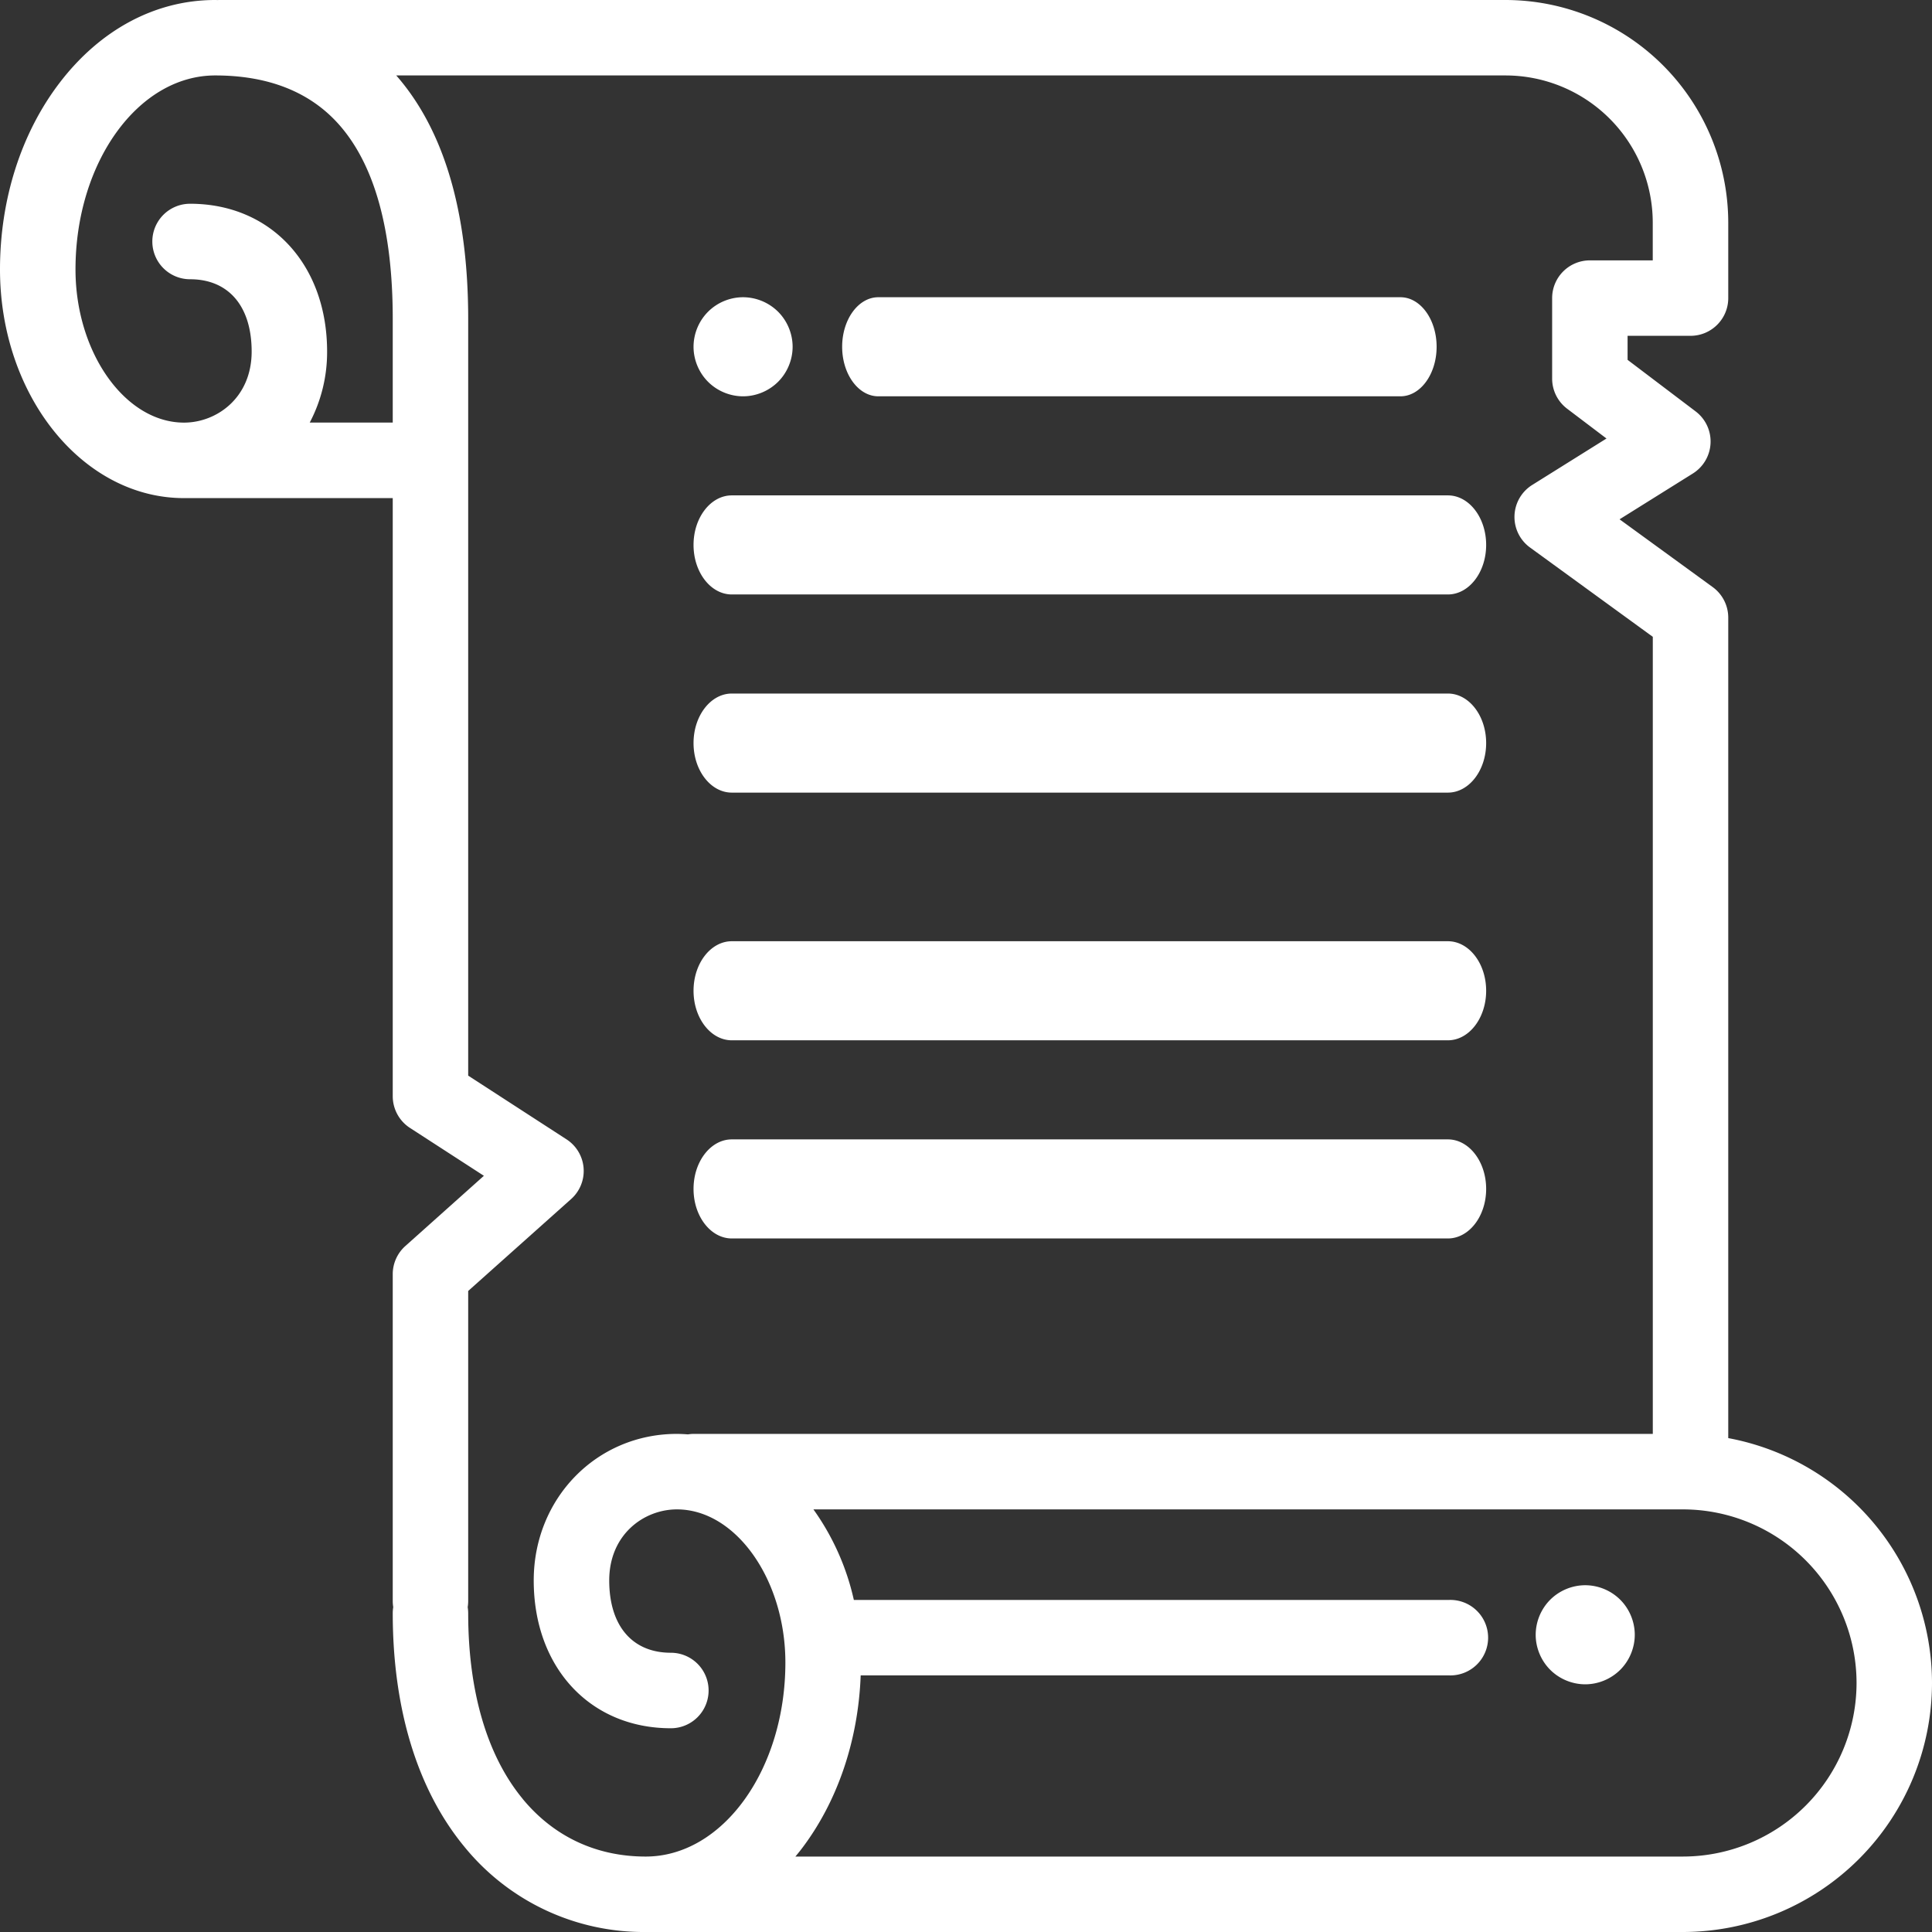
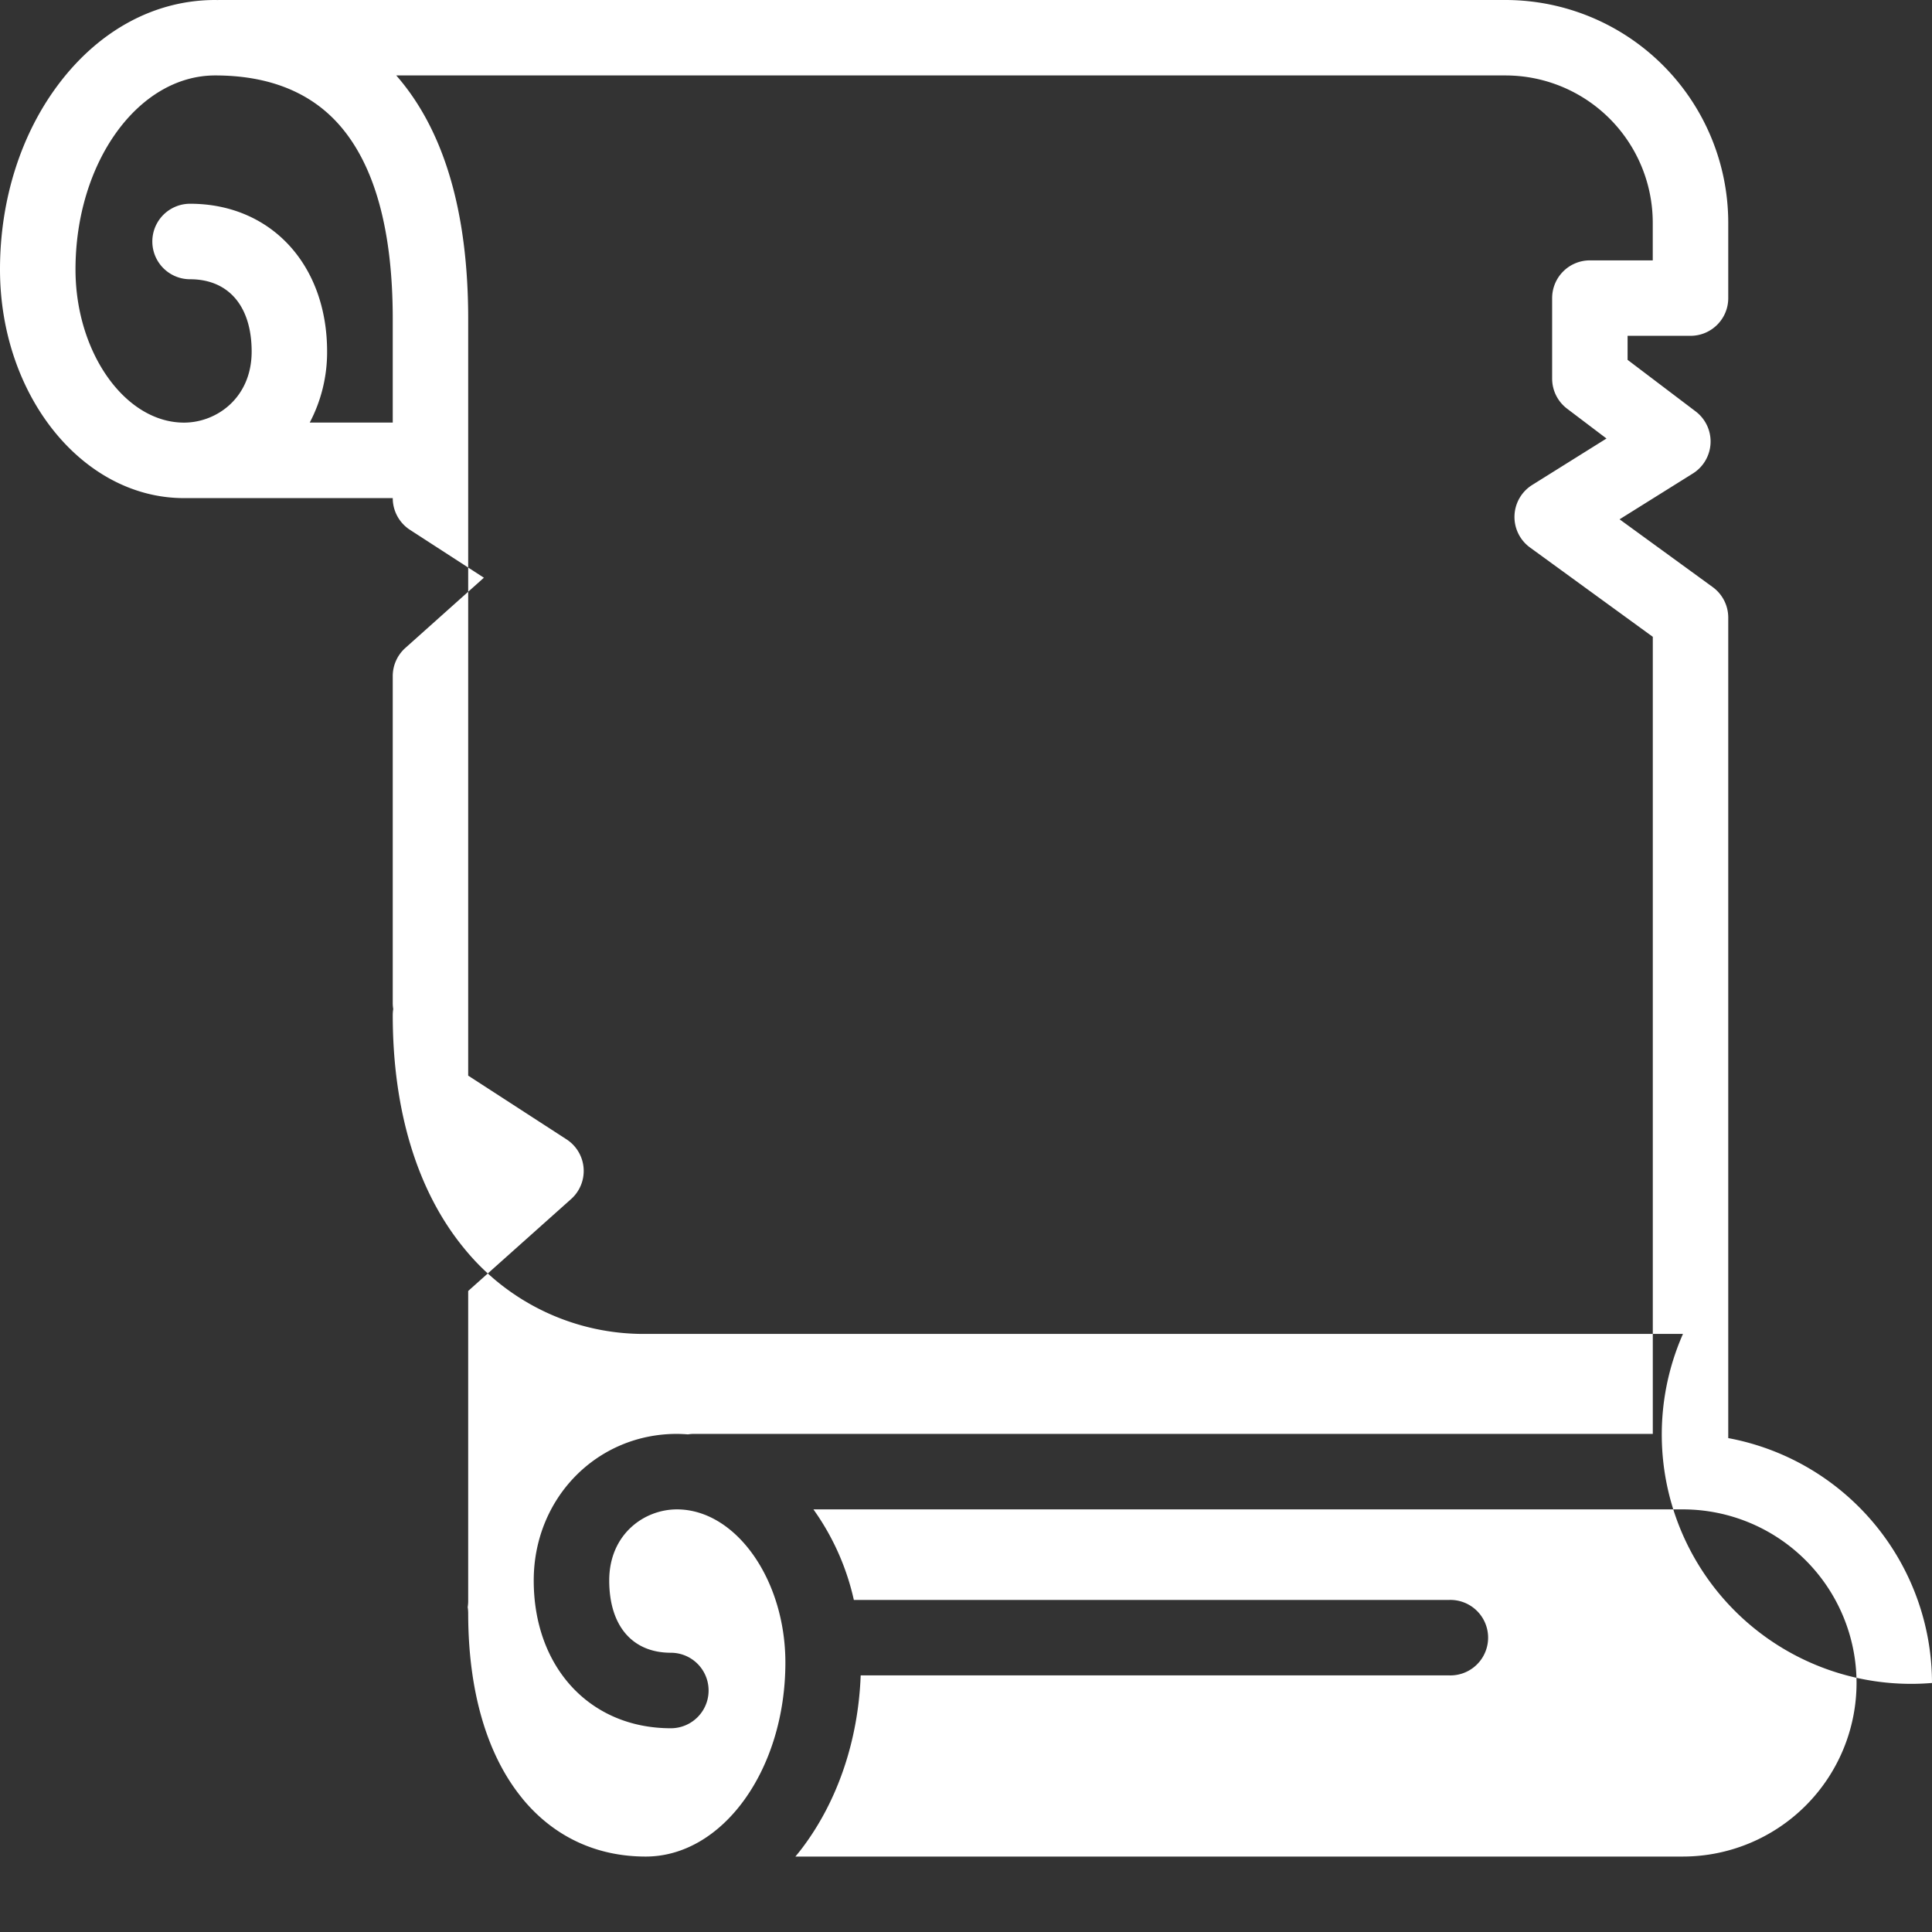
<svg xmlns="http://www.w3.org/2000/svg" width="39" height="39" viewBox="0 0 39 39">
  <rect x="0" y="0" width="39" height="39" fill="#333333" stroke="none" />
  <g fill="#FFF" fill-rule="nonzero">
-     <path d="M34.887 29.03V12.467a.762.762 0 0 0-.314-.616l-1.88-1.368 1.48-.925a.762.762 0 0 0 .056-1.253l-1.374-1.041v-.485h1.27c.42 0 .762-.34.762-.761V4.494A4.5 4.5 0 0 0 30.393 0H4.418l-.022.001L4.344 0c-1.2 0-2.314.592-3.138 1.668C.428 2.684 0 4.023 0 5.438c0 2.546 1.666 4.617 3.714 4.617h4.214v12.073c0 .258.13.499.347.64l1.493.967-1.586 1.418a.762.762 0 0 0-.254.568v6.601c0 .041.004.081.01.12a.773.773 0 0 0-.01.121c0 1.938.5 3.57 1.447 4.717a4.665 4.665 0 0 0 3.66 1.72h20.938A5.033 5.033 0 0 0 39 33.973a5.035 5.035 0 0 0-4.113-4.943zM6.252 8.531a3.05 3.05 0 0 0 .351-1.435c0-1.756-1.137-2.983-2.766-2.983a.762.762 0 1 0 0 1.524c.778 0 1.243.545 1.243 1.46 0 .931-.704 1.434-1.366 1.434-1.188 0-2.19-1.416-2.19-3.092 0-2.16 1.265-3.916 2.82-3.916 1.077 0 1.919.335 2.502.995.718.813 1.082 2.131 1.082 3.919V8.53H6.252zm4.298 27.78c-.719-.872-1.099-2.168-1.099-3.748a.773.773 0 0 0-.01-.12c.006-.04.01-.08.01-.12V26.06l2.076-1.854a.76.76 0 0 0-.093-1.208l-1.983-1.285V6.437c0-2.162-.489-3.814-1.452-4.914h22.394a2.974 2.974 0 0 1 2.97 2.971v.762h-1.27a.762.762 0 0 0-.761.762v1.624c0 .24.112.464.302.608l.795.602-1.5.938a.762.762 0 0 0-.045 1.261l2.48 1.804v16.09H13.997a.757.757 0 0 0-.11.01 3.033 3.033 0 0 0-.223-.01c-1.62 0-2.89 1.3-2.89 2.959 0 1.756 1.138 2.983 2.768 2.983a.762.762 0 1 0 0-1.524c-.779 0-1.244-.545-1.244-1.46 0-.931.704-1.434 1.366-1.434 1.188 0 2.19 1.416 2.19 3.092 0 2.16-1.264 3.916-2.82 3.916-.997 0-1.856-.403-2.485-1.166zm23.423 1.166H16.056c.04-.048.079-.096.117-.145.73-.954 1.152-2.192 1.201-3.512H29.25a.762.762 0 1 0 0-1.523H17.236a5.011 5.011 0 0 0-.816-1.828h17.553a3.508 3.508 0 0 1 3.504 3.504 3.508 3.508 0 0 1-3.504 3.504z" />
-     <path d="M15 8c.263 0 .52-.107.707-.293.186-.186.293-.444.293-.707 0-.263-.107-.521-.293-.707A1.01 1.01 0 0 0 15 6c-.264 0-.521.107-.707.293A1.008 1.008 0 0 0 14 7c0 .263.107.521.293.707.186.186.443.293.707.293zM17.73 8h10.54c.403 0 .73-.448.73-1s-.327-1-.73-1H17.73c-.403 0-.73.448-.73 1s.327 1 .73 1zM14.773 12h14.454c.427 0 .773-.448.773-1s-.346-1-.773-1H14.773c-.427 0-.773.448-.773 1s.346 1 .773 1zM14.773 16h14.454c.427 0 .773-.448.773-1s-.346-1-.773-1H14.773c-.427 0-.773.448-.773 1s.346 1 .773 1zM14.773 21h14.454c.427 0 .773-.448.773-1s-.346-1-.773-1H14.773c-.427 0-.773.448-.773 1s.346 1 .773 1zM14.773 25h14.454c.427 0 .773-.448.773-1s-.346-1-.773-1H14.773c-.427 0-.773.448-.773 1s.346 1 .773 1zM32 32c-.263 0-.521.107-.707.293A1.008 1.008 0 0 0 31 33c0 .263.107.521.293.707.186.186.444.293.707.293.263 0 .52-.107.707-.293.186-.186.293-.444.293-.707 0-.263-.107-.521-.293-.707A1.007 1.007 0 0 0 32 32z" />
+     <path d="M34.887 29.03V12.467a.762.762 0 0 0-.314-.616l-1.88-1.368 1.48-.925a.762.762 0 0 0 .056-1.253l-1.374-1.041v-.485h1.27c.42 0 .762-.34.762-.761V4.494A4.5 4.5 0 0 0 30.393 0H4.418l-.022.001L4.344 0c-1.2 0-2.314.592-3.138 1.668C.428 2.684 0 4.023 0 5.438c0 2.546 1.666 4.617 3.714 4.617h4.214c0 .258.13.499.347.64l1.493.967-1.586 1.418a.762.762 0 0 0-.254.568v6.601c0 .041.004.081.01.12a.773.773 0 0 0-.01.121c0 1.938.5 3.57 1.447 4.717a4.665 4.665 0 0 0 3.66 1.72h20.938A5.033 5.033 0 0 0 39 33.973a5.035 5.035 0 0 0-4.113-4.943zM6.252 8.531a3.05 3.05 0 0 0 .351-1.435c0-1.756-1.137-2.983-2.766-2.983a.762.762 0 1 0 0 1.524c.778 0 1.243.545 1.243 1.46 0 .931-.704 1.434-1.366 1.434-1.188 0-2.19-1.416-2.19-3.092 0-2.16 1.265-3.916 2.82-3.916 1.077 0 1.919.335 2.502.995.718.813 1.082 2.131 1.082 3.919V8.53H6.252zm4.298 27.78c-.719-.872-1.099-2.168-1.099-3.748a.773.773 0 0 0-.01-.12c.006-.04.01-.08.01-.12V26.06l2.076-1.854a.76.76 0 0 0-.093-1.208l-1.983-1.285V6.437c0-2.162-.489-3.814-1.452-4.914h22.394a2.974 2.974 0 0 1 2.97 2.971v.762h-1.27a.762.762 0 0 0-.761.762v1.624c0 .24.112.464.302.608l.795.602-1.5.938a.762.762 0 0 0-.045 1.261l2.48 1.804v16.09H13.997a.757.757 0 0 0-.11.01 3.033 3.033 0 0 0-.223-.01c-1.62 0-2.89 1.3-2.89 2.959 0 1.756 1.138 2.983 2.768 2.983a.762.762 0 1 0 0-1.524c-.779 0-1.244-.545-1.244-1.46 0-.931.704-1.434 1.366-1.434 1.188 0 2.19 1.416 2.19 3.092 0 2.16-1.264 3.916-2.82 3.916-.997 0-1.856-.403-2.485-1.166zm23.423 1.166H16.056c.04-.048.079-.096.117-.145.73-.954 1.152-2.192 1.201-3.512H29.25a.762.762 0 1 0 0-1.523H17.236a5.011 5.011 0 0 0-.816-1.828h17.553a3.508 3.508 0 0 1 3.504 3.504 3.508 3.508 0 0 1-3.504 3.504z" />
  </g>
</svg>